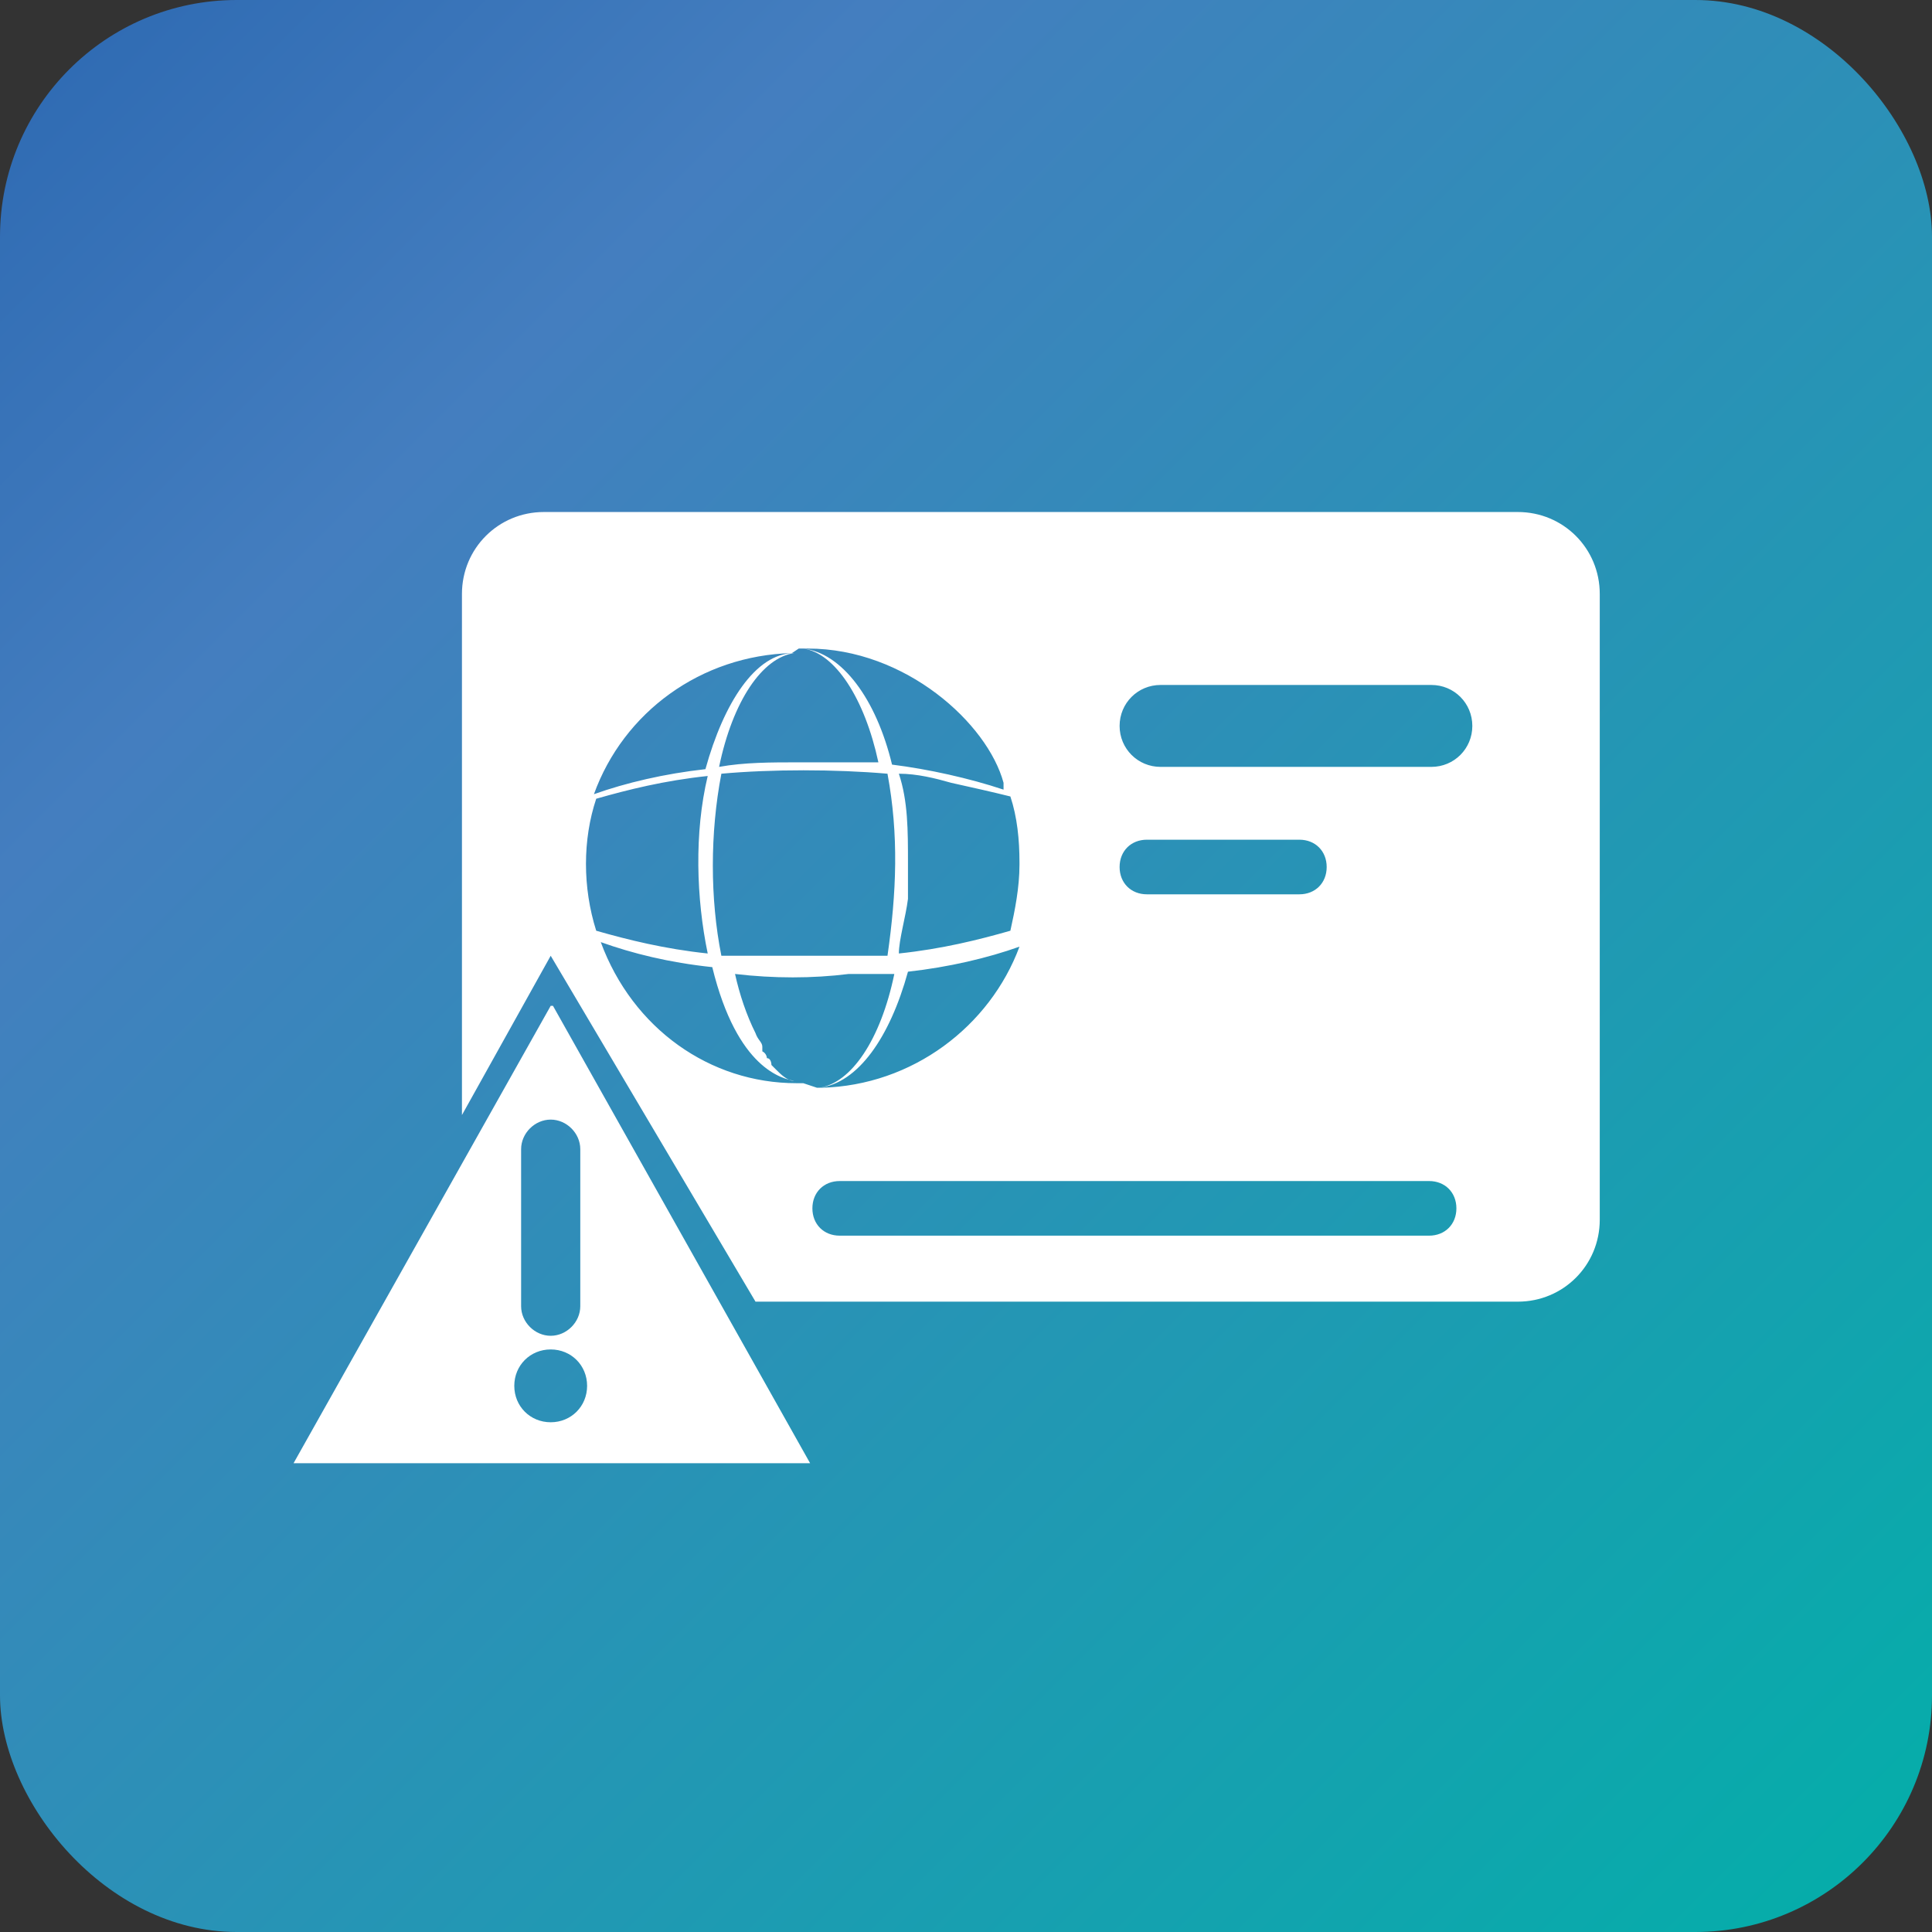
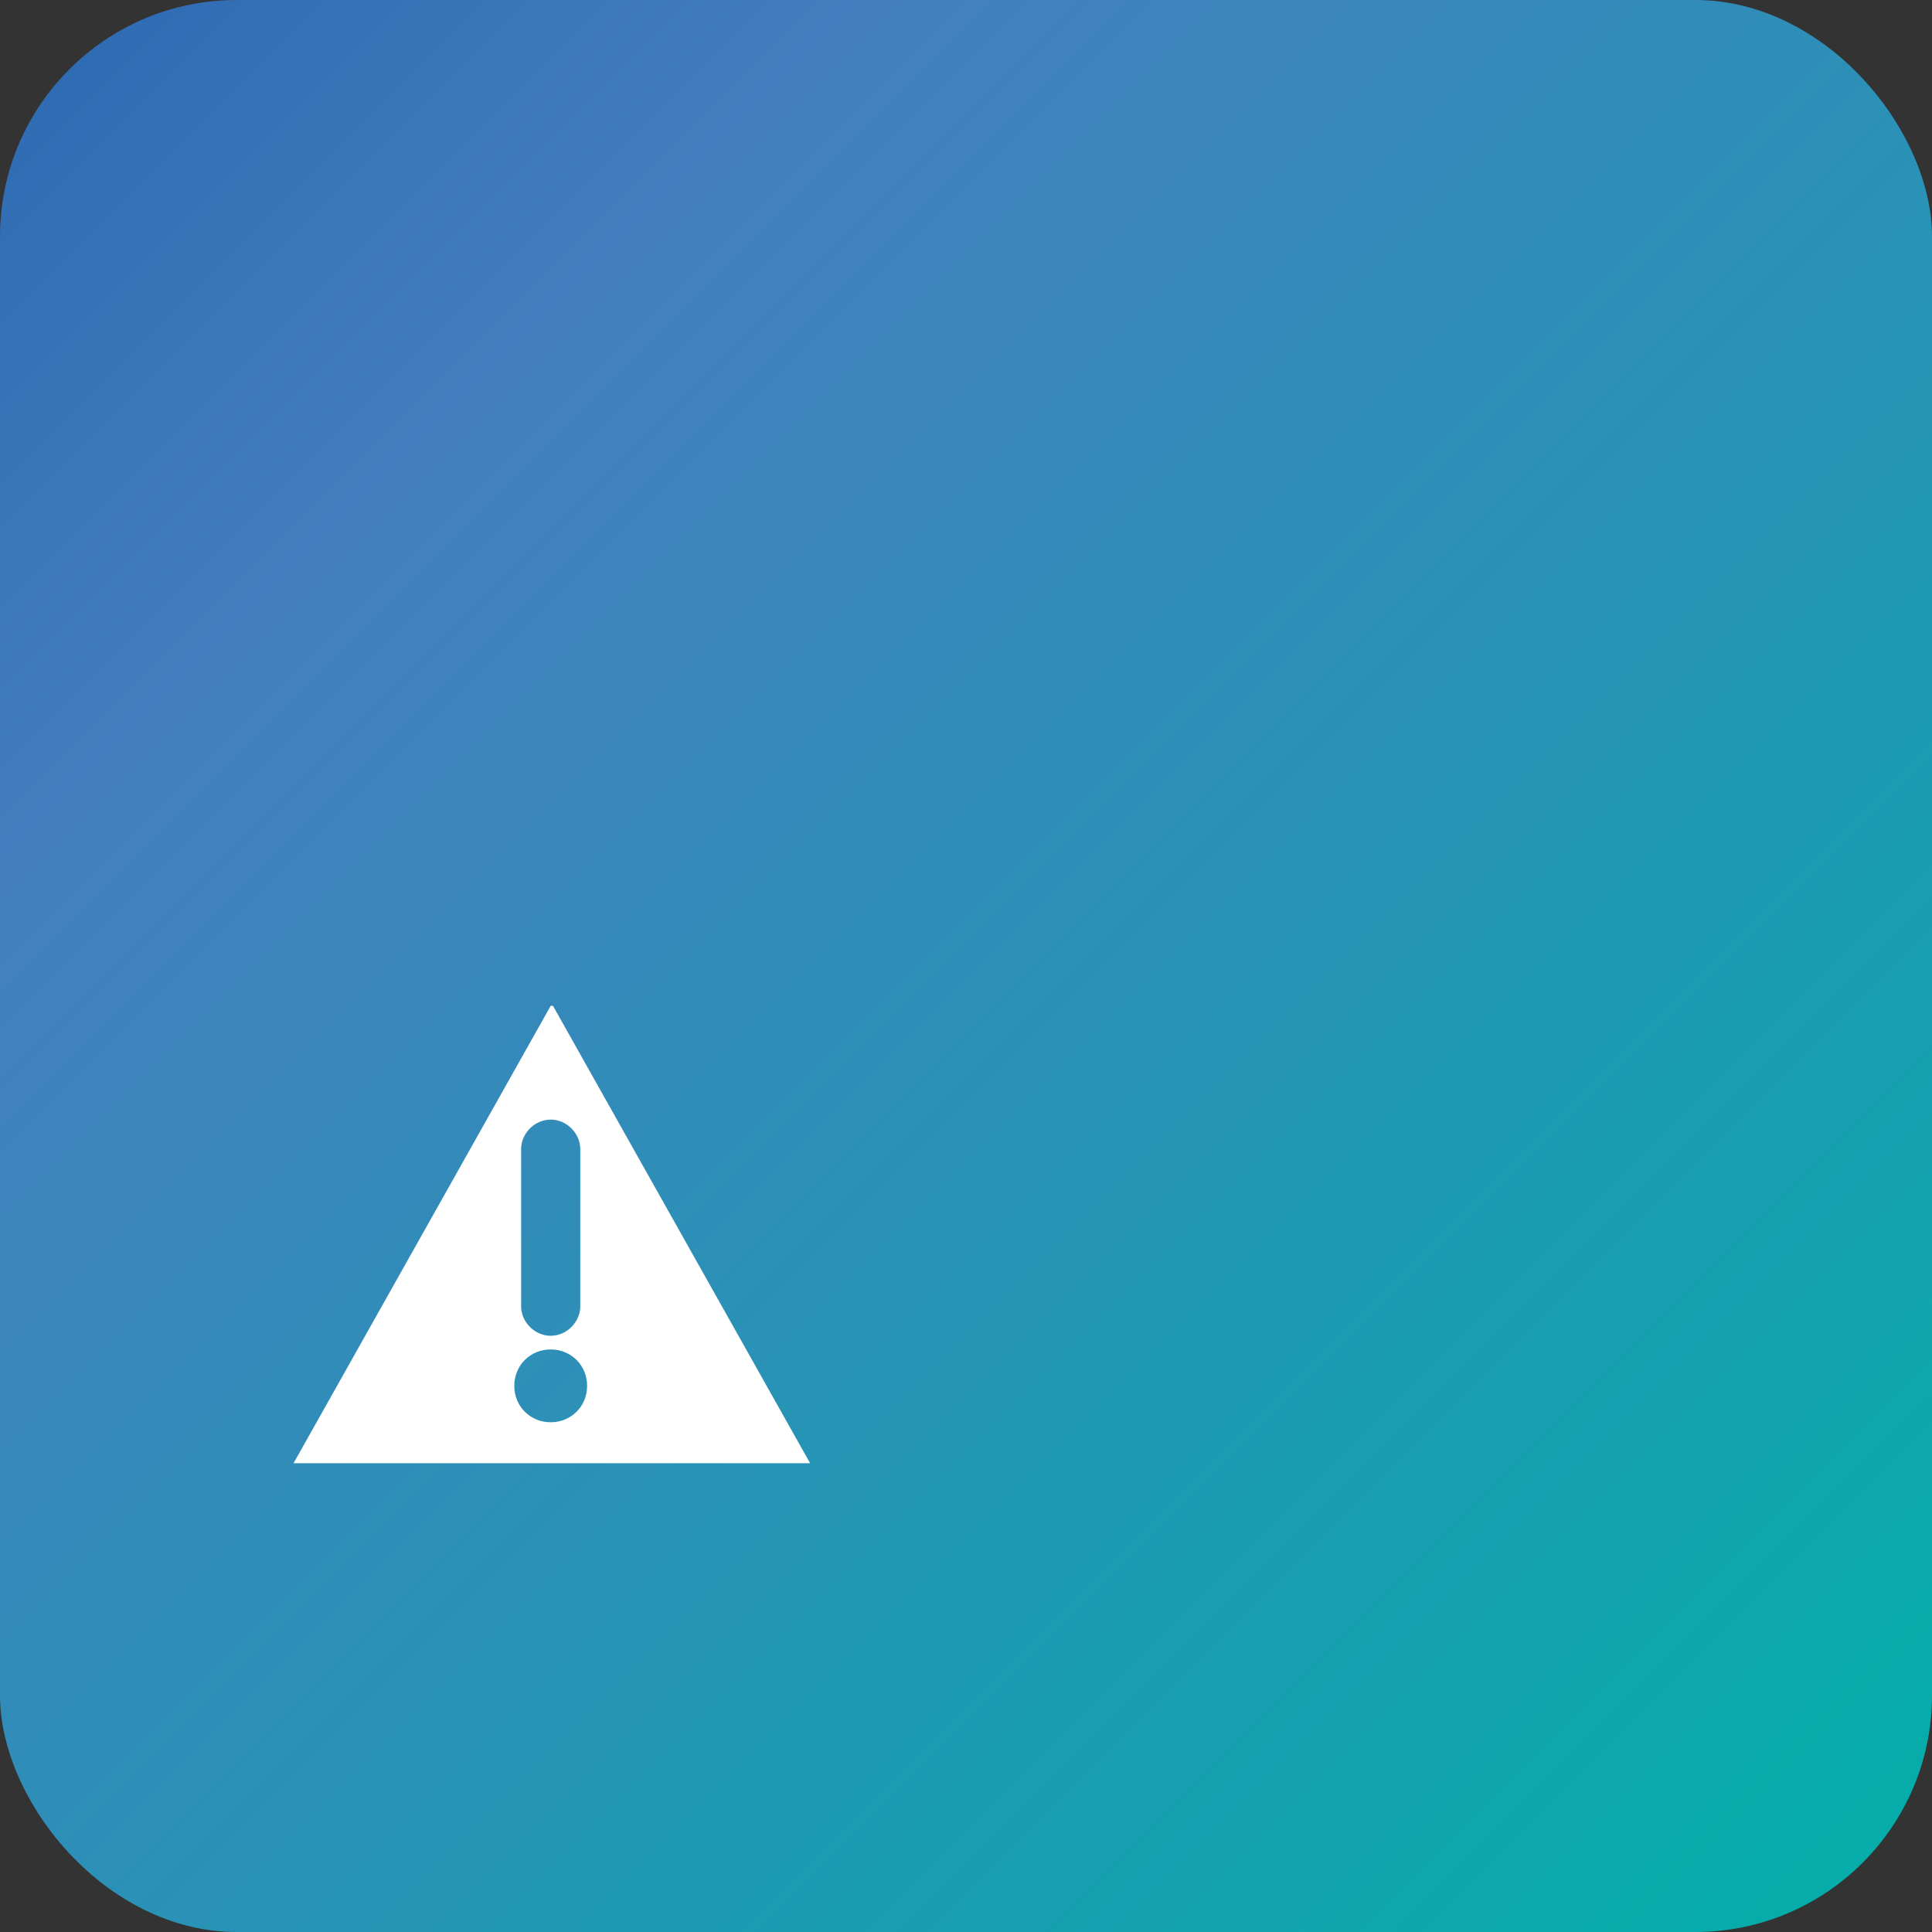
<svg xmlns="http://www.w3.org/2000/svg" id="Layer_1" data-name="Layer 1" version="1.1" viewBox="0 0 84.9 84.9">
  <rect x="0" y="0" width="84.9" height="84.9" fill="#333333" stroke="none" />
  <defs>
    <style>
      .cls-1 {
        fill: none;
      }

      .cls-1, .cls-2, .cls-3 {
        stroke-width: 0px;
      }

      .cls-4 {
        clip-path: url(#clippath);
      }

      .cls-2 {
        fill: url(#Dégradé_sans_nom);
      }

      .cls-3 {
        fill: #fff;
      }
    </style>
    <clipPath id="clippath">
      <rect class="cls-1" width="84.9" height="84.9" rx="10.4" ry="10.4" />
    </clipPath>
    <linearGradient id="Dégradé_sans_nom" data-name="Dégradé sans nom" x1="-975.3" y1="67" x2="-974.3" y2="67" gradientTransform="translate(7947 114975.4) rotate(90) scale(117.9)" gradientUnits="userSpaceOnUse">
      <stop offset="0" stop-color="#2f6bb3" />
      <stop offset=".2" stop-color="#447ebf" />
      <stop offset="1" stop-color="#00b1a8" />
    </linearGradient>
  </defs>
  <g class="cls-4">
    <rect class="cls-2" x="-17.5" y="-17.6" width="120.1" height="120.1" transform="translate(-17.6 42.5) rotate(-45)" />
  </g>
  <g>
    <path class="cls-3" d="M24.2,59.3c.9,0,1.6.7,1.6,1.6s-.7,1.6-1.6,1.6-1.6-.7-1.6-1.6.7-1.6,1.6-1.6M24.2,49.2c.7,0,1.3.6,1.3,1.3v6.9c0,.7-.6,1.3-1.3,1.3s-1.3-.6-1.3-1.3v-6.9c0-.7.6-1.3,1.3-1.3ZM24.2,44.2l-11.3,20.1h22.7l-11.3-20.1h-.1Z" />
-     <path class="cls-3" d="M62.9,33.7h-11.9c-1,0-1.8-.8-1.8-1.8s.8-1.8,1.8-1.8h11.9c1,0,1.8.8,1.8,1.8s-.8,1.8-1.8,1.8M49.2,38.1c0-.7.5-1.2,1.2-1.2h6.7c.7,0,1.2.5,1.2,1.2s-.5,1.2-1.2,1.2h-6.7c-.7,0-1.2-.5-1.2-1.2M62.8,54.3h-25.9c-.7,0-1.2-.5-1.2-1.2s.5-1.2,1.2-1.2h25.9c.7,0,1.2.5,1.2,1.2s-.5,1.2-1.2,1.2M35.3,47.6h-.3c-3.8,0-7.2-2.4-8.6-6.2,1.4.5,3,.9,4.9,1.1,1.1,4.5,3.1,4.9,3.6,5h0c-.3,0-.6-.3-.8-.5l-.2-.2s0,0,0,0h0c0,0,0-.3-.2-.3s0,0,0,0c0,0,0-.2-.2-.3,0,0,0,0,0-.2,0-.2-.2-.3-.3-.6-.4-.8-.7-1.7-.9-2.6,1.7.2,3.4.2,5,0,.7,0,1.4,0,2,0-.6,2.9-1.9,4.8-3.3,5,1.7-.2,3.1-2.2,3.9-5.1,1.8-.2,3.5-.6,4.9-1.1-1.3,3.5-4.7,6.1-8.7,6.2h-.2M26.2,35.1c1.4-.4,3-.8,4.9-1-.6,2.5-.5,5.4,0,7.8-1.9-.2-3.5-.6-4.9-1-.6-1.9-.6-4,0-5.8M38.9,42h-.9c-2.2,0-4.3,0-6.3,0-.5-2.5-.5-5.4,0-8,2.2-.2,5-.2,7.3,0,.5,2.7.4,5.2,0,8M35.1,28.5h.4c4.3,0,7.9,3.3,8.6,5.9,0,0,0,.2,0,.3-1.5-.5-3.3-.9-4.9-1.1-.7-2.9-2.2-4.9-3.9-5.1,1.4.2,2.7,2.2,3.3,5-.6,0-1.1,0-1.7,0h-1.8c-1.2,0-2.4,0-3.5.2.6-2.9,1.9-4.8,3.3-5-1.7,0-3.1,2.2-3.9,5.1-1.8.2-3.5.6-4.9,1.1,1.3-3.6,4.7-6.1,8.7-6.2M44.8,38c0,1-.2,2-.4,2.9-1.4.4-3,.8-4.9,1,0-.6.3-1.6.4-2.4v-1.6c0-1.4,0-2.7-.4-3.9.8,0,1.6.2,2.3.4.9.2,1.8.4,2.6.6.3.9.4,1.9.4,2.9M66.7,22.5H23.9c-2,0-3.6,1.6-3.6,3.6v22.9l3.9-7,9,15.2h33.5c2,0,3.6-1.6,3.6-3.6v-27.5c0-2-1.6-3.6-3.6-3.6" />
  </g>
</svg>